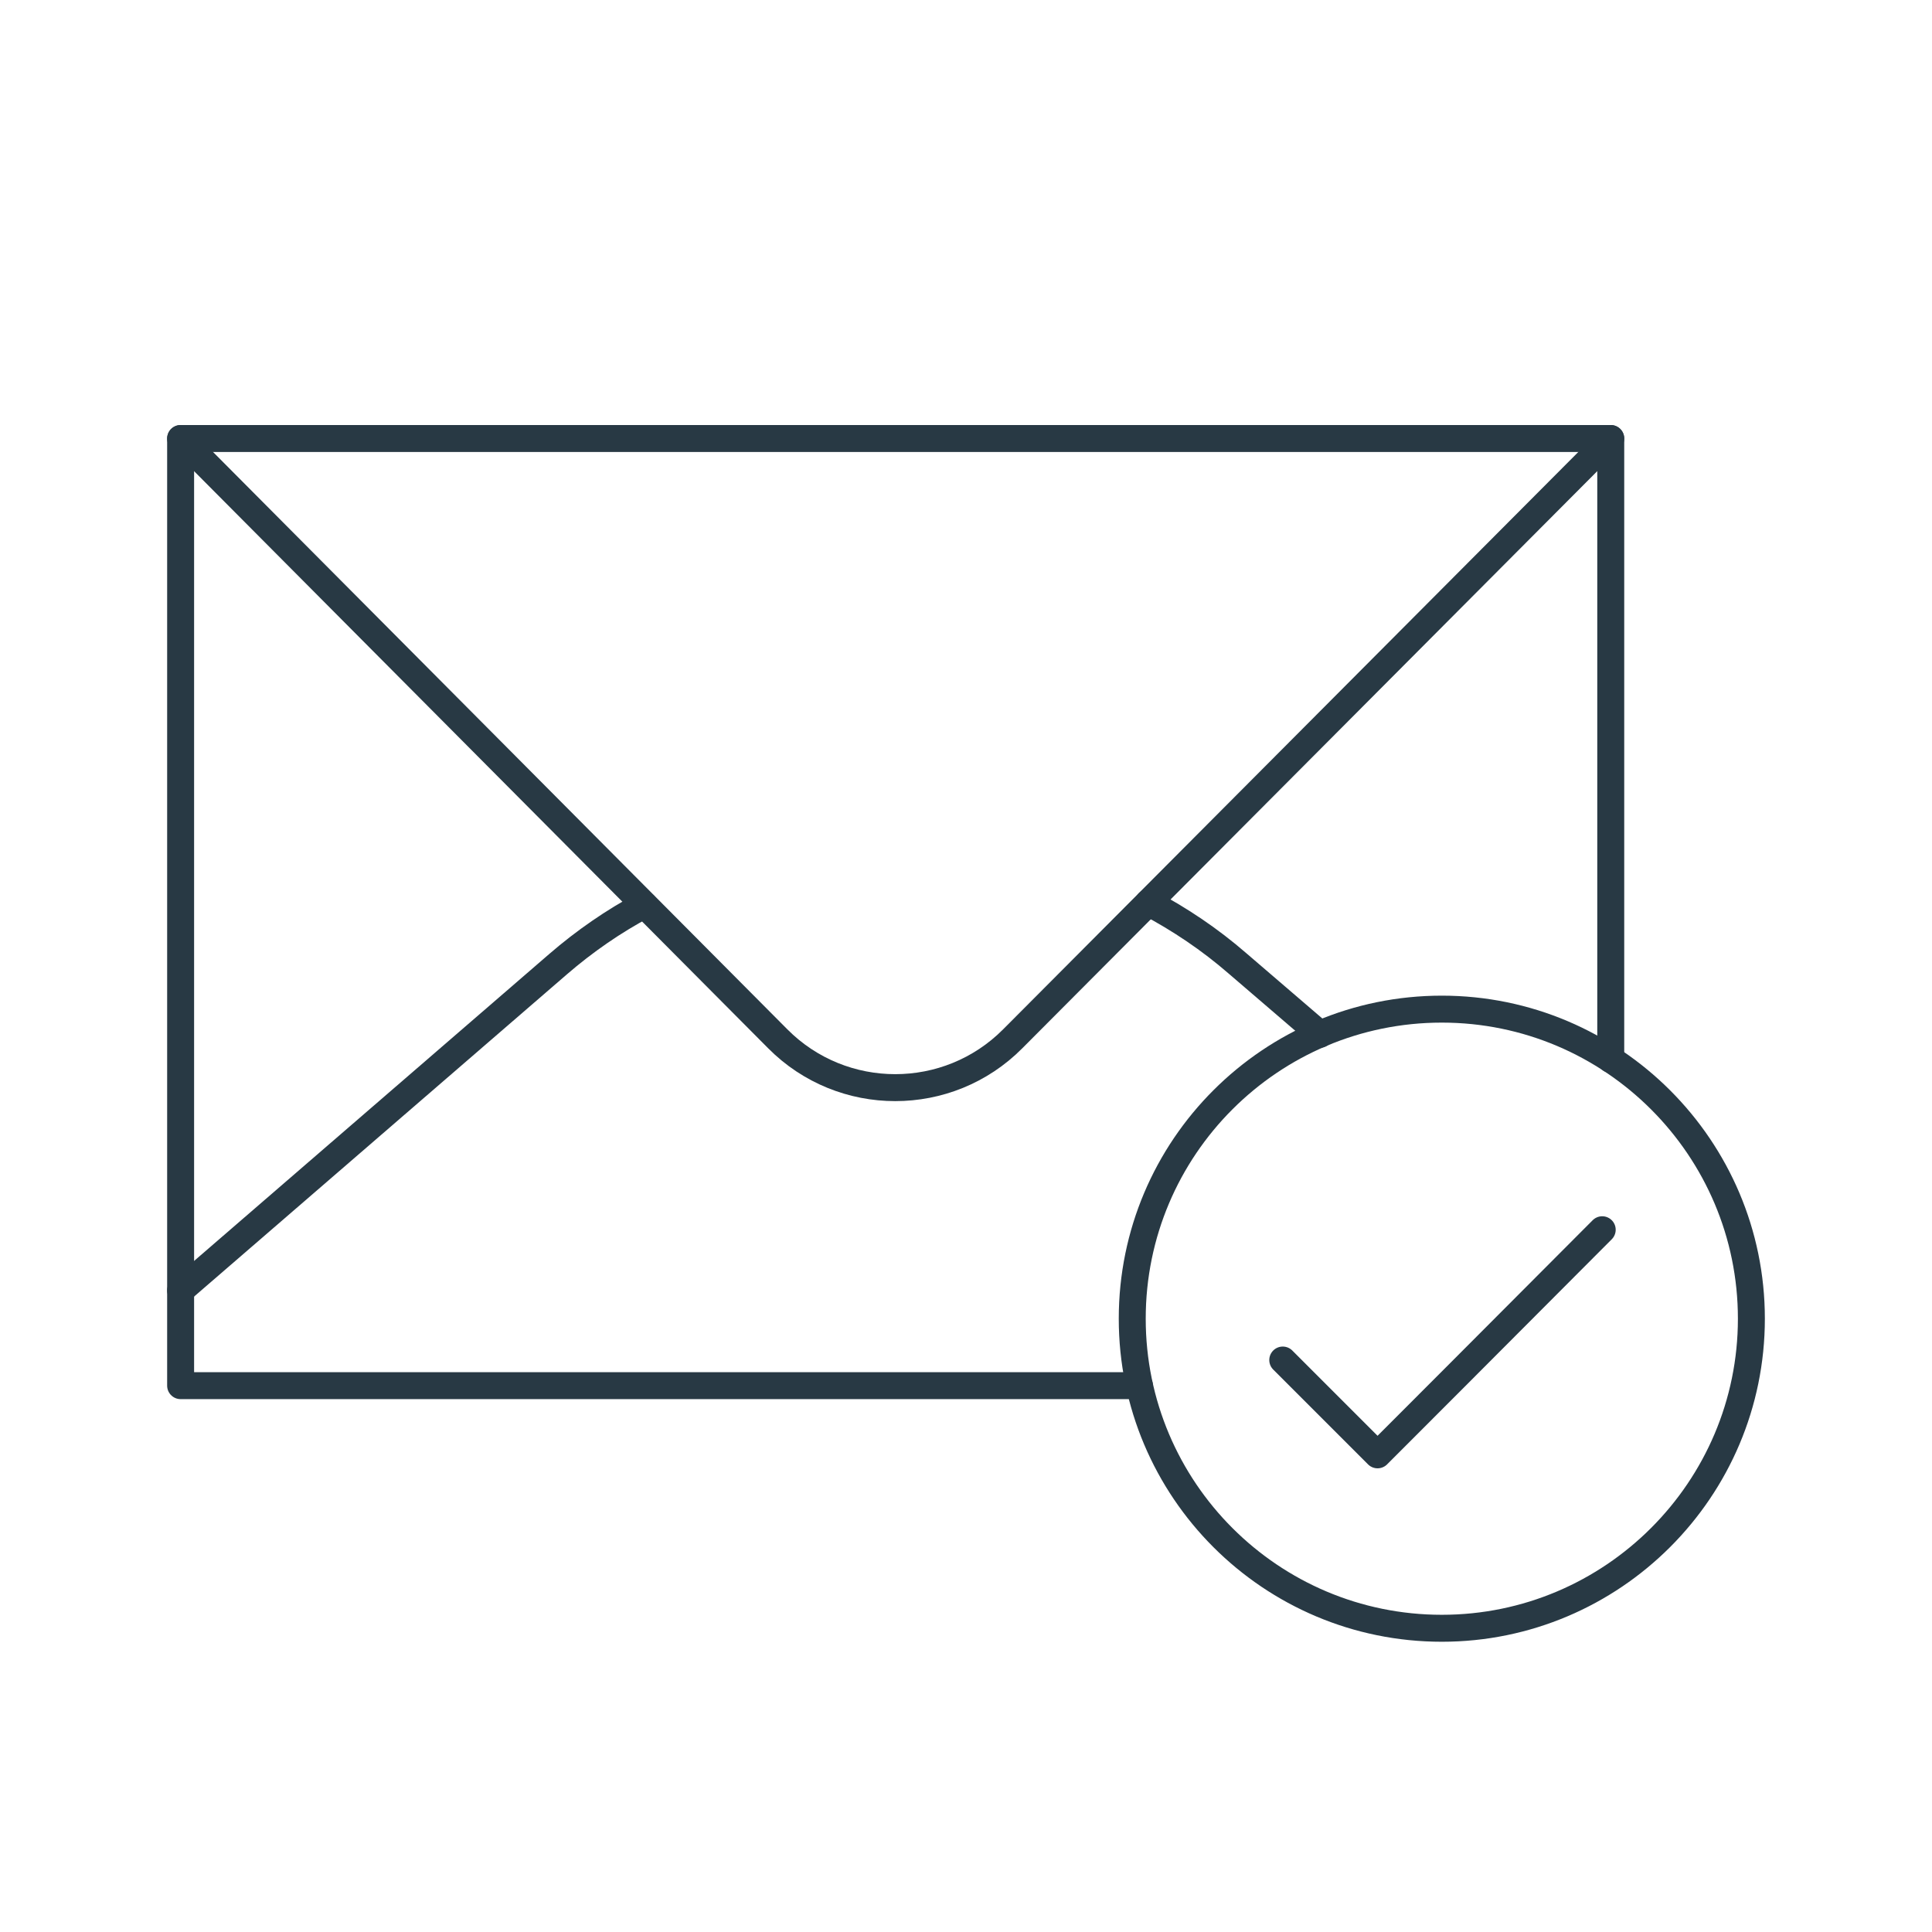
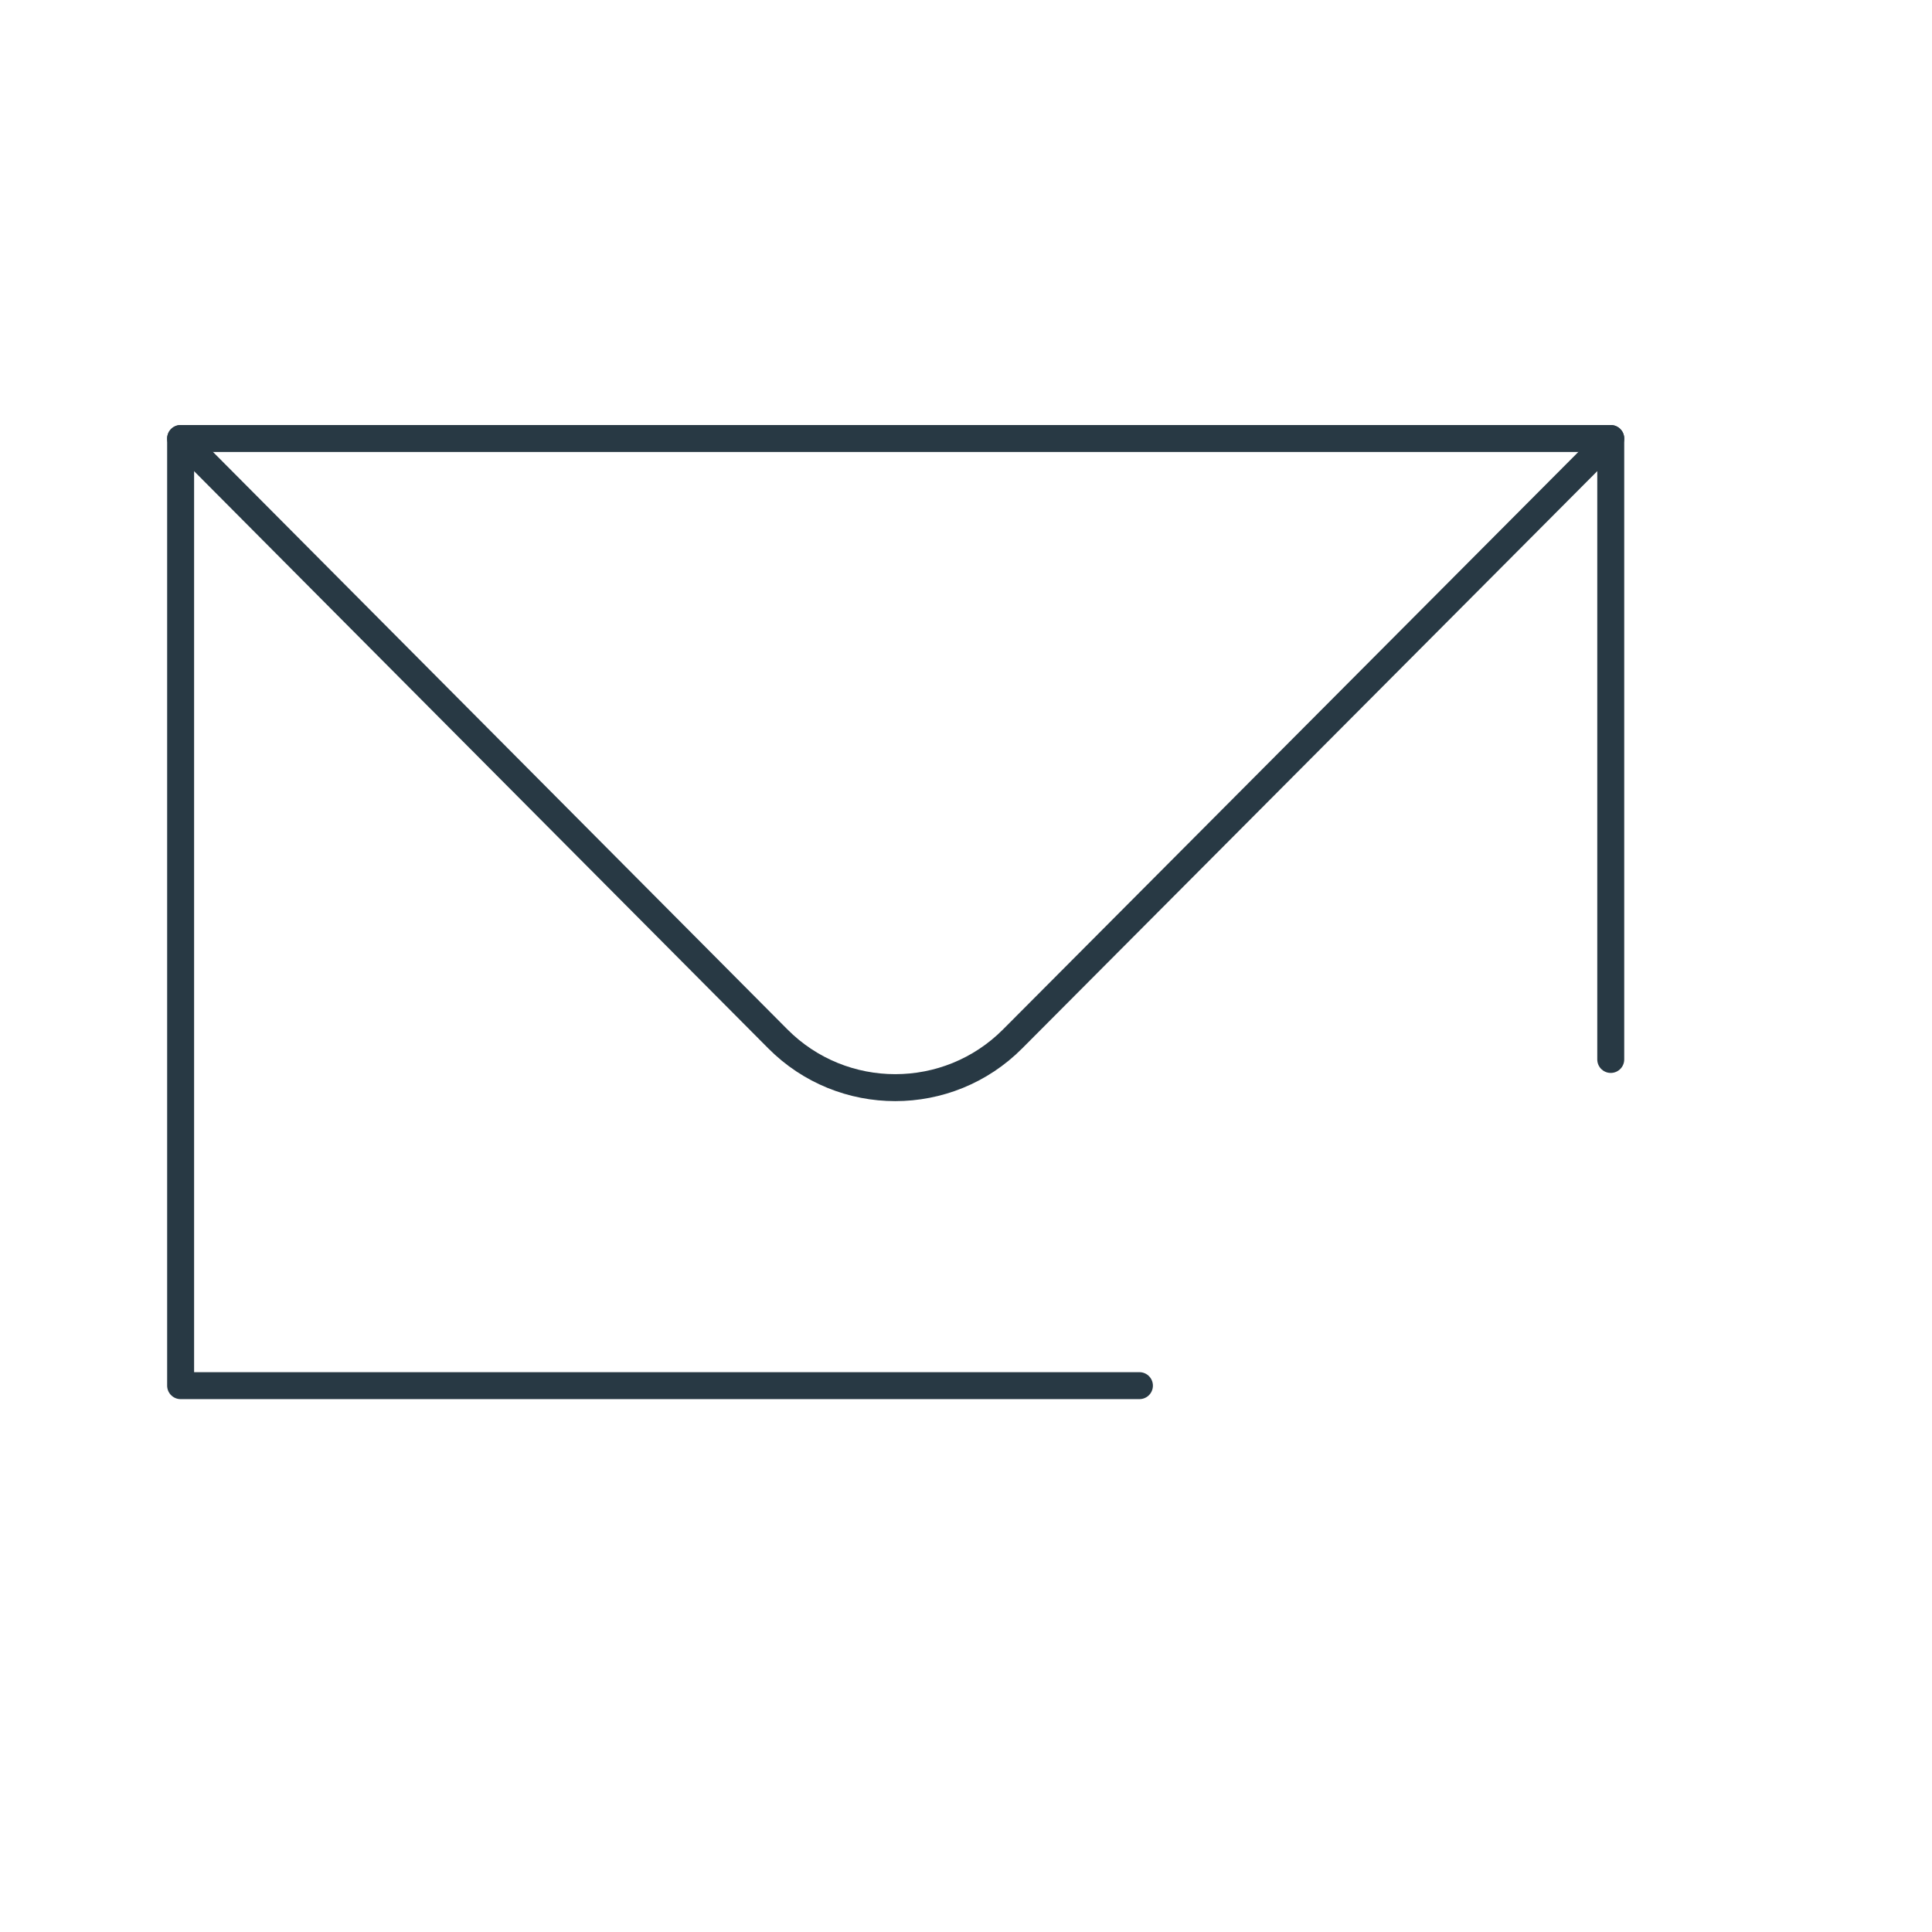
<svg xmlns="http://www.w3.org/2000/svg" width="430" height="430" fill="none" viewBox="0 0 430 430">
  <g stroke="#283944" stroke-miterlimit="14.8" stroke-width="6">
    <path stroke-linecap="round" stroke-linejoin="round" d="m40.2 97.6 132.9 133.6c14.4 14.5 37.9 14.5 52.3 0L358.5 97.6" />
    <path stroke-linecap="round" stroke-linejoin="round" d="M358.5 235.8V97.6H40.2v210.8h213.4" />
-     <path stroke-linecap="round" stroke-linejoin="round" d="M255.6 200.9c7 3.7 13.7 8.2 19.8 13.5l18.4 15.8m-253.6 57 84-72.6c5.9-5.1 12.4-9.6 19.2-13.2" />
-     <path d="M320.9 224.6c38 0 68.9 30.9 68.9 68.9s-30.9 68.9-68.9 68.9-68.9-30.8-68.9-68.9 30.9-68.9 68.9-68.9Z" />
-     <path stroke-linecap="round" stroke-linejoin="round" d="m285.5 302.7 21.1 21.1s29.3-29.3 50-50.1" />
  </g>
</svg>